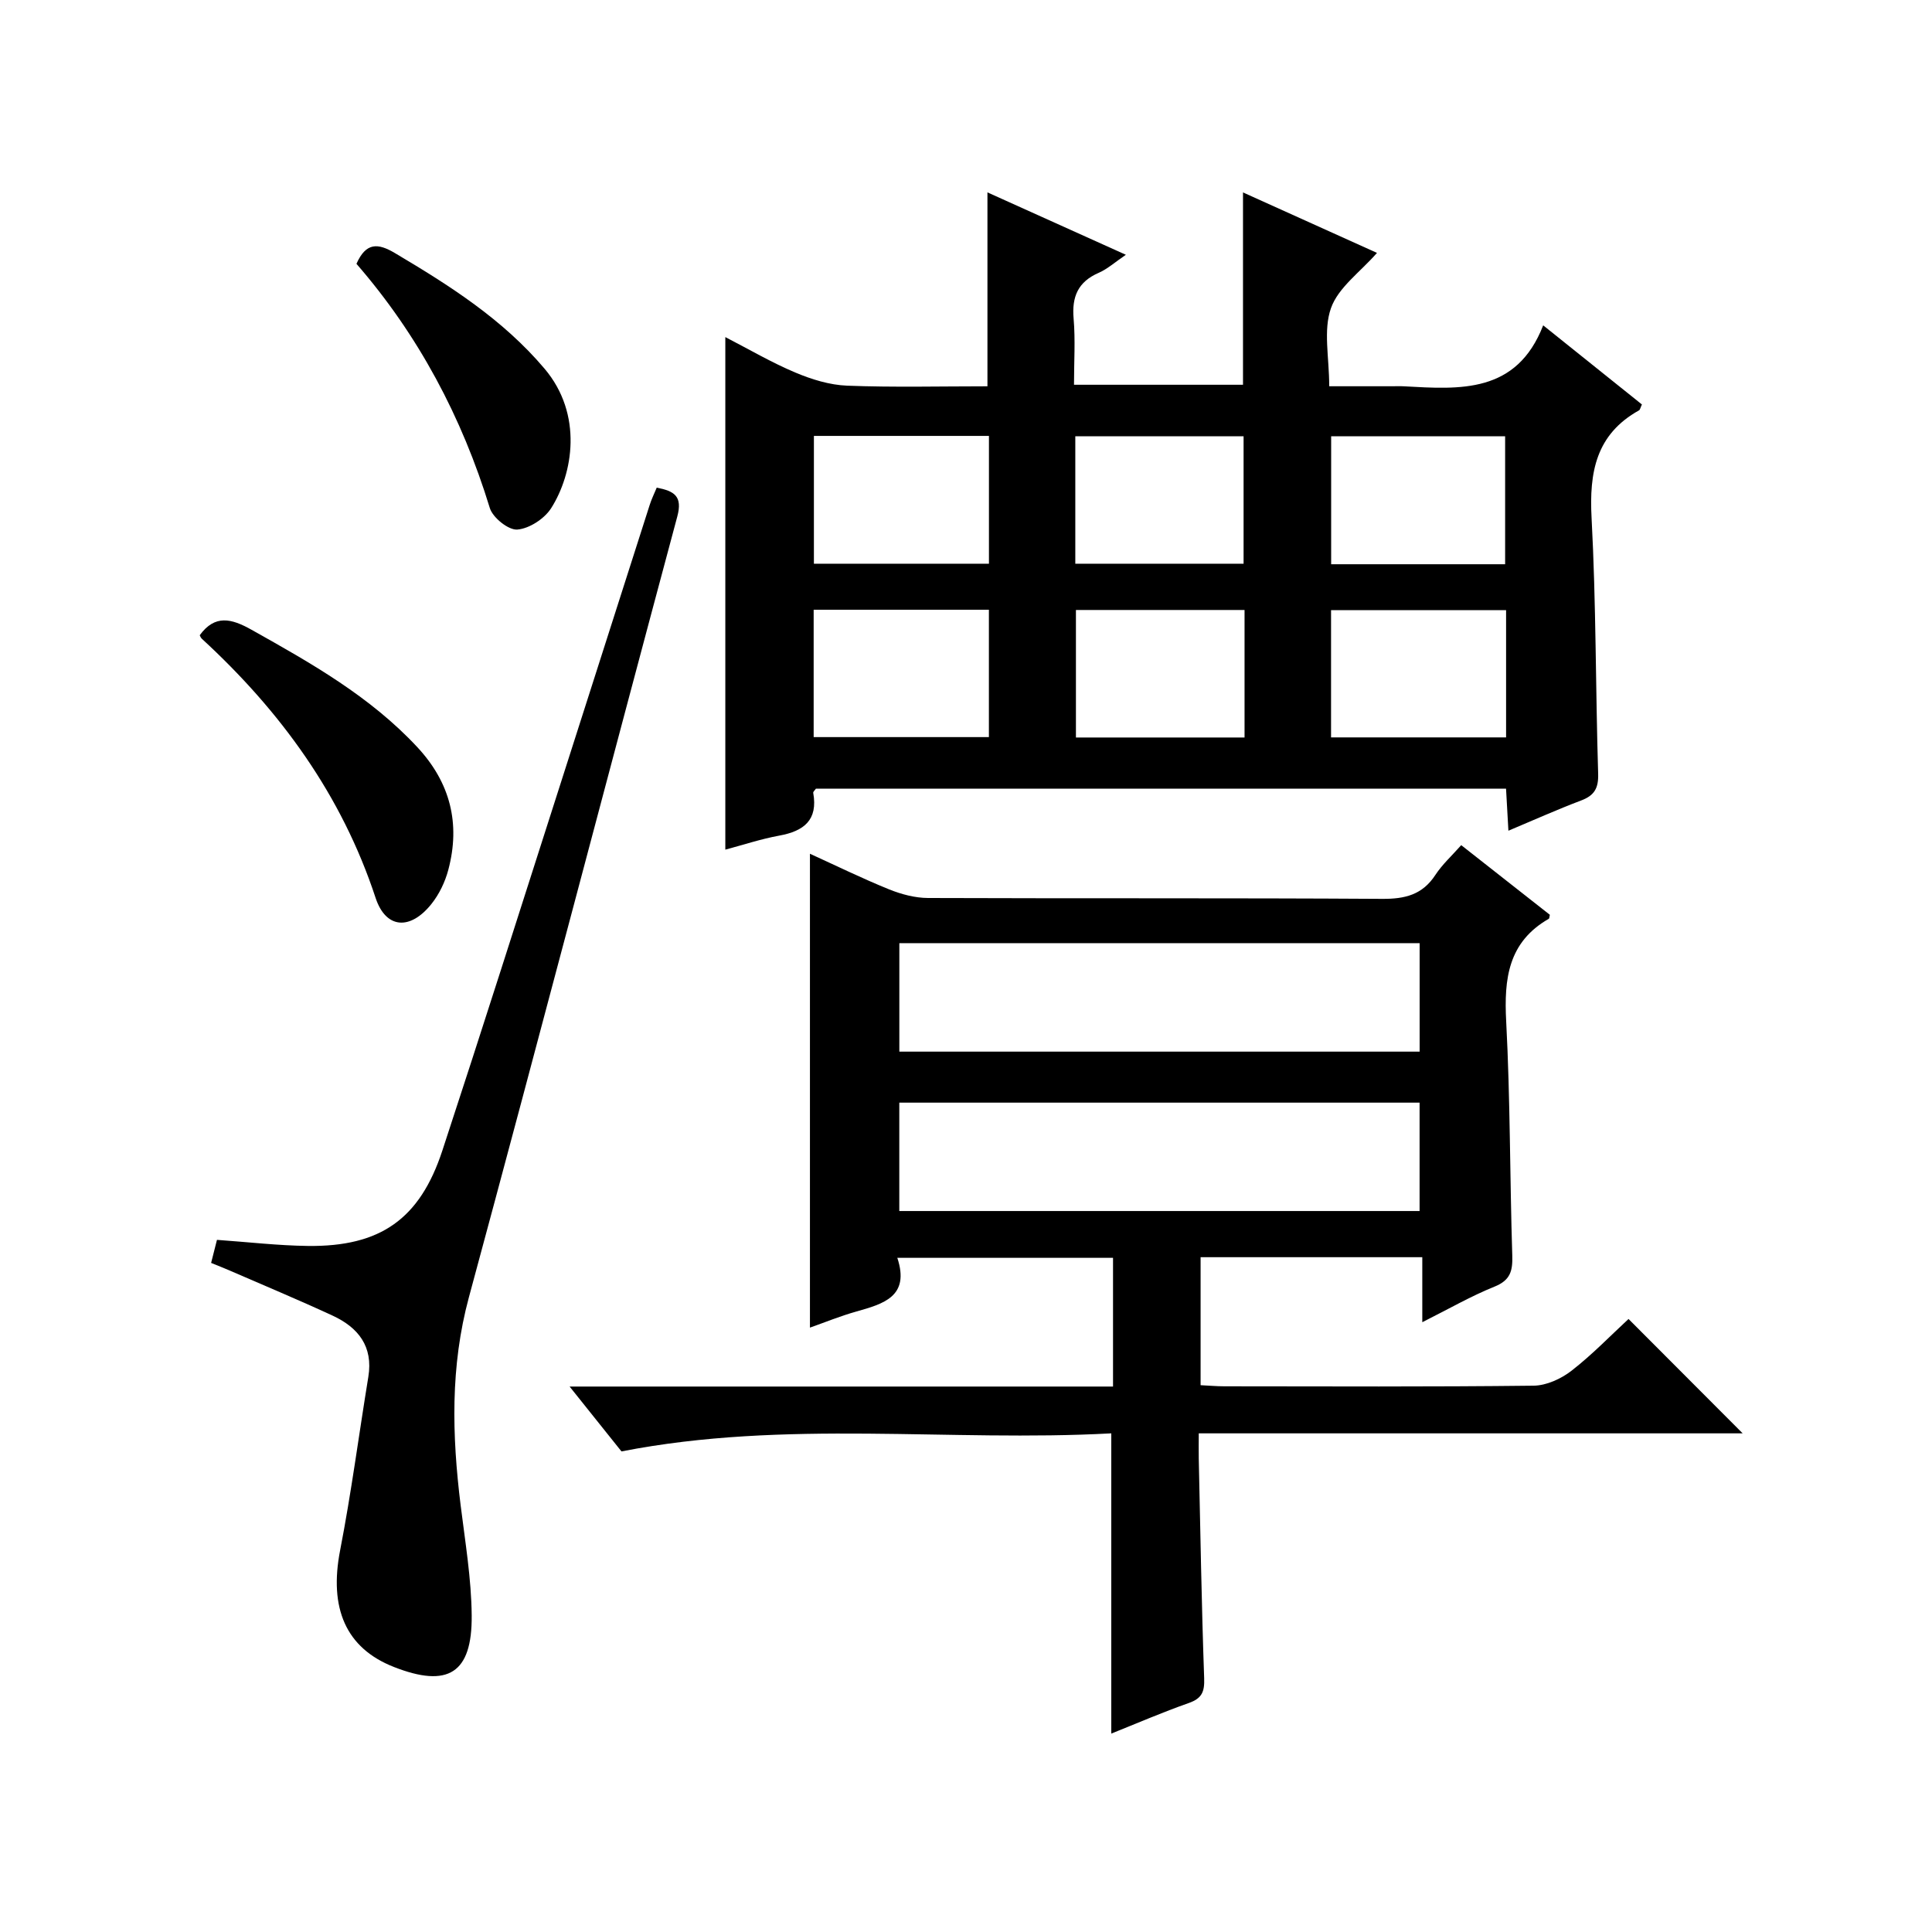
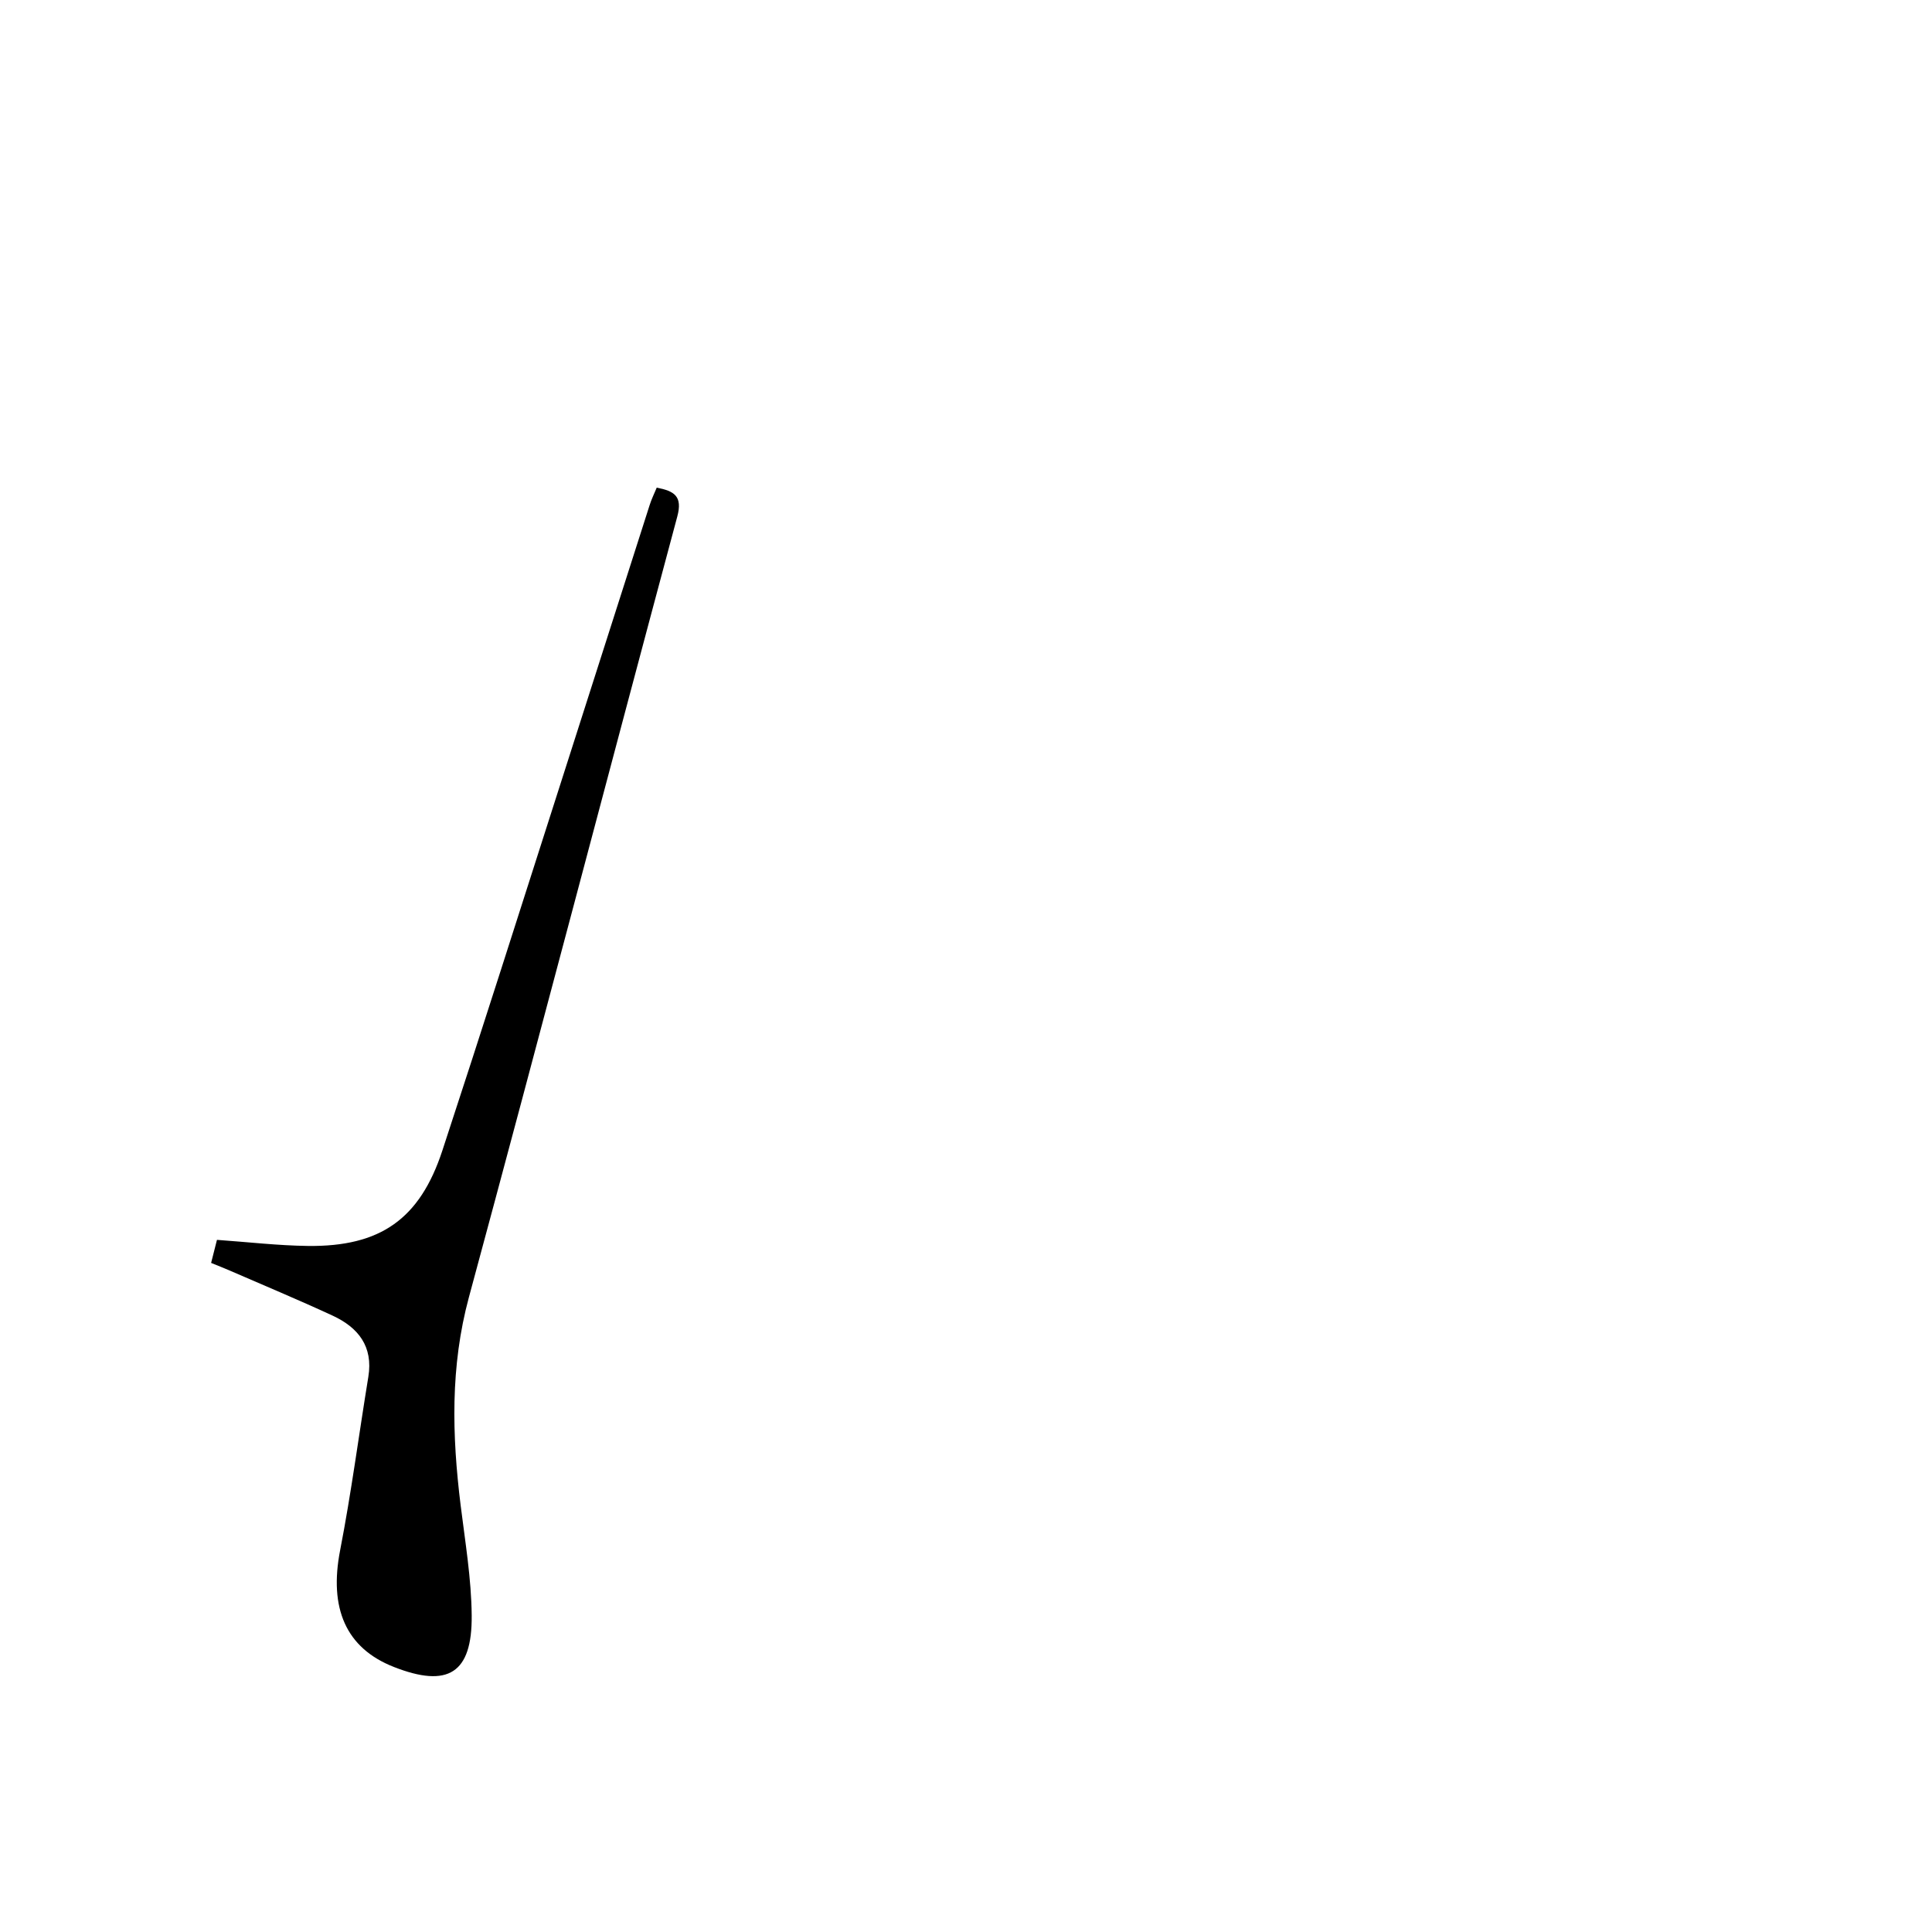
<svg xmlns="http://www.w3.org/2000/svg" version="1.1" id="ZDIC" x="0px" y="0px" viewBox="0 0 400 400" style="enable-background:new 0 0 400 400;" xml:space="preserve">
  <g>
-     <path d="M204.44,79.98c0-13.63,0-26.57,0-40.15c9.23,4.16,18.47,8.33,28.66,12.92c-2.25,1.52-3.8,2.94-5.64,3.74   c-4.29,1.87-5.57,4.96-5.18,9.47c0.38,4.44,0.08,8.93,0.08,13.7c11.89,0,23.31,0,34.99,0c0-12.98,0-26.03,0-39.82   c9.29,4.19,18.59,8.39,27.74,12.52c-3.47,3.97-8.03,7.17-9.53,11.45c-1.62,4.58-0.36,10.17-0.36,16.16c4.49,0,8.73,0,12.97,0   c0.83,0,1.67-0.04,2.5,0.01c11.61,0.64,23.32,1.56,28.83-12.62c7.4,5.93,13.95,11.18,20.44,16.38c-0.32,0.68-0.38,1.1-0.6,1.22   c-8.91,4.97-10.33,12.8-9.82,22.29c0.94,17.62,0.82,35.29,1.36,52.94c0.09,3-0.77,4.5-3.52,5.54c-4.92,1.86-9.73,4.02-15.06,6.26   c-0.17-3.06-0.33-5.75-0.49-8.71c-47.77,0-95.35,0-142.88,0c-0.23,0.35-0.6,0.64-0.56,0.87c1.01,5.63-1.92,7.92-7.01,8.85   c-3.82,0.7-7.54,1.94-11.19,2.91c0-35.28,0-70.35,0-106.12c4.91,2.53,9.55,5.26,14.47,7.33c3.39,1.43,7.13,2.59,10.76,2.73   C185.01,80.22,194.66,79.98,204.44,79.98z M204.75,90.25c-12.29,0-24.17,0-36.24,0c0,8.97,0,17.67,0,26.46c12.23,0,24.11,0,36.24,0   C204.75,107.87,204.75,99.29,204.75,90.25z M311.62,116.82c0-9.22,0-17.92,0-26.49c-12.28,0-24.16,0-36.02,0   c0,9.04,0,17.73,0,26.49C287.78,116.82,299.55,116.82,311.62,116.82z M168.46,126.24c0,9.12,0,17.69,0,26.37   c12.29,0,24.29,0,36.28,0c0-8.97,0-17.54,0-26.37C192.58,126.24,180.7,126.24,168.46,126.24z M311.82,126.32   c-12.44,0-24.32,0-36.24,0c0,9.03,0,17.73,0,26.35c12.28,0,24.17,0,36.24,0C311.82,143.77,311.82,135.19,311.82,126.32z    M257.47,116.71c0-9.12,0-17.82,0-26.39c-11.85,0-23.26,0-34.84,0c0,8.94,0,17.53,0,26.39   C234.32,116.71,245.74,116.71,257.47,116.71z M257.67,126.29c-11.97,0-23.4,0-34.91,0c0,9.02,0,17.73,0,26.4   c11.83,0,23.26,0,34.91,0C257.67,143.79,257.67,135.21,257.67,126.29z" />
-     <path d="M230.08,358.92c0-20.77,0-41.02,0-62.16c-33.49,1.83-67.37-2.92-101.41,3.74c-3.17-3.97-6.65-8.32-10.74-13.43   c38.05,0,75.12,0,112.51,0c0-9.04,0-17.64,0-26.65c-14.67,0-29.36,0-44.66,0c2.65,8.03-2.89,9.53-8.53,11.13   c-3.3,0.93-6.49,2.24-9.56,3.32c0-32.62,0-65.06,0-98.11c5.4,2.46,10.81,5.11,16.38,7.37c2.53,1.02,5.37,1.78,8.07,1.79   c31.34,0.12,62.68-0.02,94.01,0.18c4.72,0.03,8.33-0.83,11.02-4.94c1.44-2.2,3.46-4.03,5.36-6.18c6.24,4.91,12.35,9.71,18.35,14.42   c-0.12,0.51-0.11,0.76-0.21,0.82c-8.42,4.82-9.3,12.42-8.83,21.25c0.85,16.13,0.75,32.31,1.26,48.46c0.1,3.17-0.37,5.12-3.67,6.45   c-4.85,1.95-9.42,4.59-14.96,7.37c0-4.89,0-9.06,0-13.46c-15.63,0-30.57,0-45.9,0c0,8.72,0,17.44,0,26.5   c1.71,0.08,3.33,0.23,4.94,0.23c21.34,0.02,42.67,0.12,64.01-0.13c2.65-0.03,5.69-1.42,7.84-3.09c4.3-3.34,8.11-7.3,11.81-10.72   c8.07,8.08,15.79,15.82,23.63,23.68c-37.06,0-74.43,0-112.61,0c0,2.09-0.03,3.67,0,5.24c0.34,15.16,0.58,30.32,1.12,45.46   c0.1,2.82-0.47,4.17-3.18,5.13C240.72,354.49,235.43,356.78,230.08,358.92z M186.2,217.73c36.16,0,71.87,0,107.72,0   c0-7.64,0-15.01,0-22.46c-36.06,0-71.77,0-107.72,0C186.2,202.79,186.2,210.05,186.2,217.73z M186.19,250.73   c36.2,0,71.91,0,107.72,0c0-7.65,0-15.02,0-22.44c-36.08,0-71.79,0-107.72,0C186.19,235.83,186.19,243.08,186.19,250.73z" />
    <path d="M135.97,100.96c3.65,0.71,5.39,1.77,4.25,6c-14.45,53.84-28.57,107.78-43.13,161.59c-3.89,14.37-3.51,28.63-1.72,43.1   c0.94,7.59,2.22,15.2,2.29,22.81c0.11,12.01-4.92,15.06-16.13,10.66c-9.94-3.91-13.44-12.16-11.11-24.15   c2.31-11.9,3.88-23.94,5.84-35.91c1.03-6.31-2.1-10.22-7.39-12.67c-7.04-3.26-14.21-6.25-21.32-9.34   c-1.19-0.52-2.41-0.99-3.84-1.58c0.44-1.74,0.84-3.31,1.21-4.77c6.4,0.45,12.61,1.18,18.82,1.26c14.99,0.18,23.18-5.54,27.85-19.76   c8.21-24.98,16.16-50.05,24.19-75.1c6.25-19.49,12.46-39,18.71-58.49C134.87,103.38,135.45,102.21,135.97,100.96z" />
-     <path d="M41.35,131.52c3.16-4.34,6.58-3.46,10.7-1.15c12.33,6.91,24.59,13.82,34.37,24.34c6.81,7.33,8.94,15.8,6.4,25.37   c-0.66,2.5-1.88,5.05-3.49,7.07c-4.42,5.54-9.46,5.14-11.57-1.26c-7.01-21.29-19.68-38.66-35.98-53.65   C41.55,132.02,41.44,131.68,41.35,131.52z" />
-     <path d="M73.8,54.62c1.98-4.45,4.42-4.33,7.97-2.22c11.32,6.72,22.31,13.69,30.98,23.94c8.01,9.48,5.88,21.75,1.37,28.86   c-1.39,2.19-4.52,4.24-7.01,4.44c-1.83,0.15-5.09-2.46-5.7-4.46C95.64,86.33,86.59,69.34,73.8,54.62z" />
  </g>
</svg>